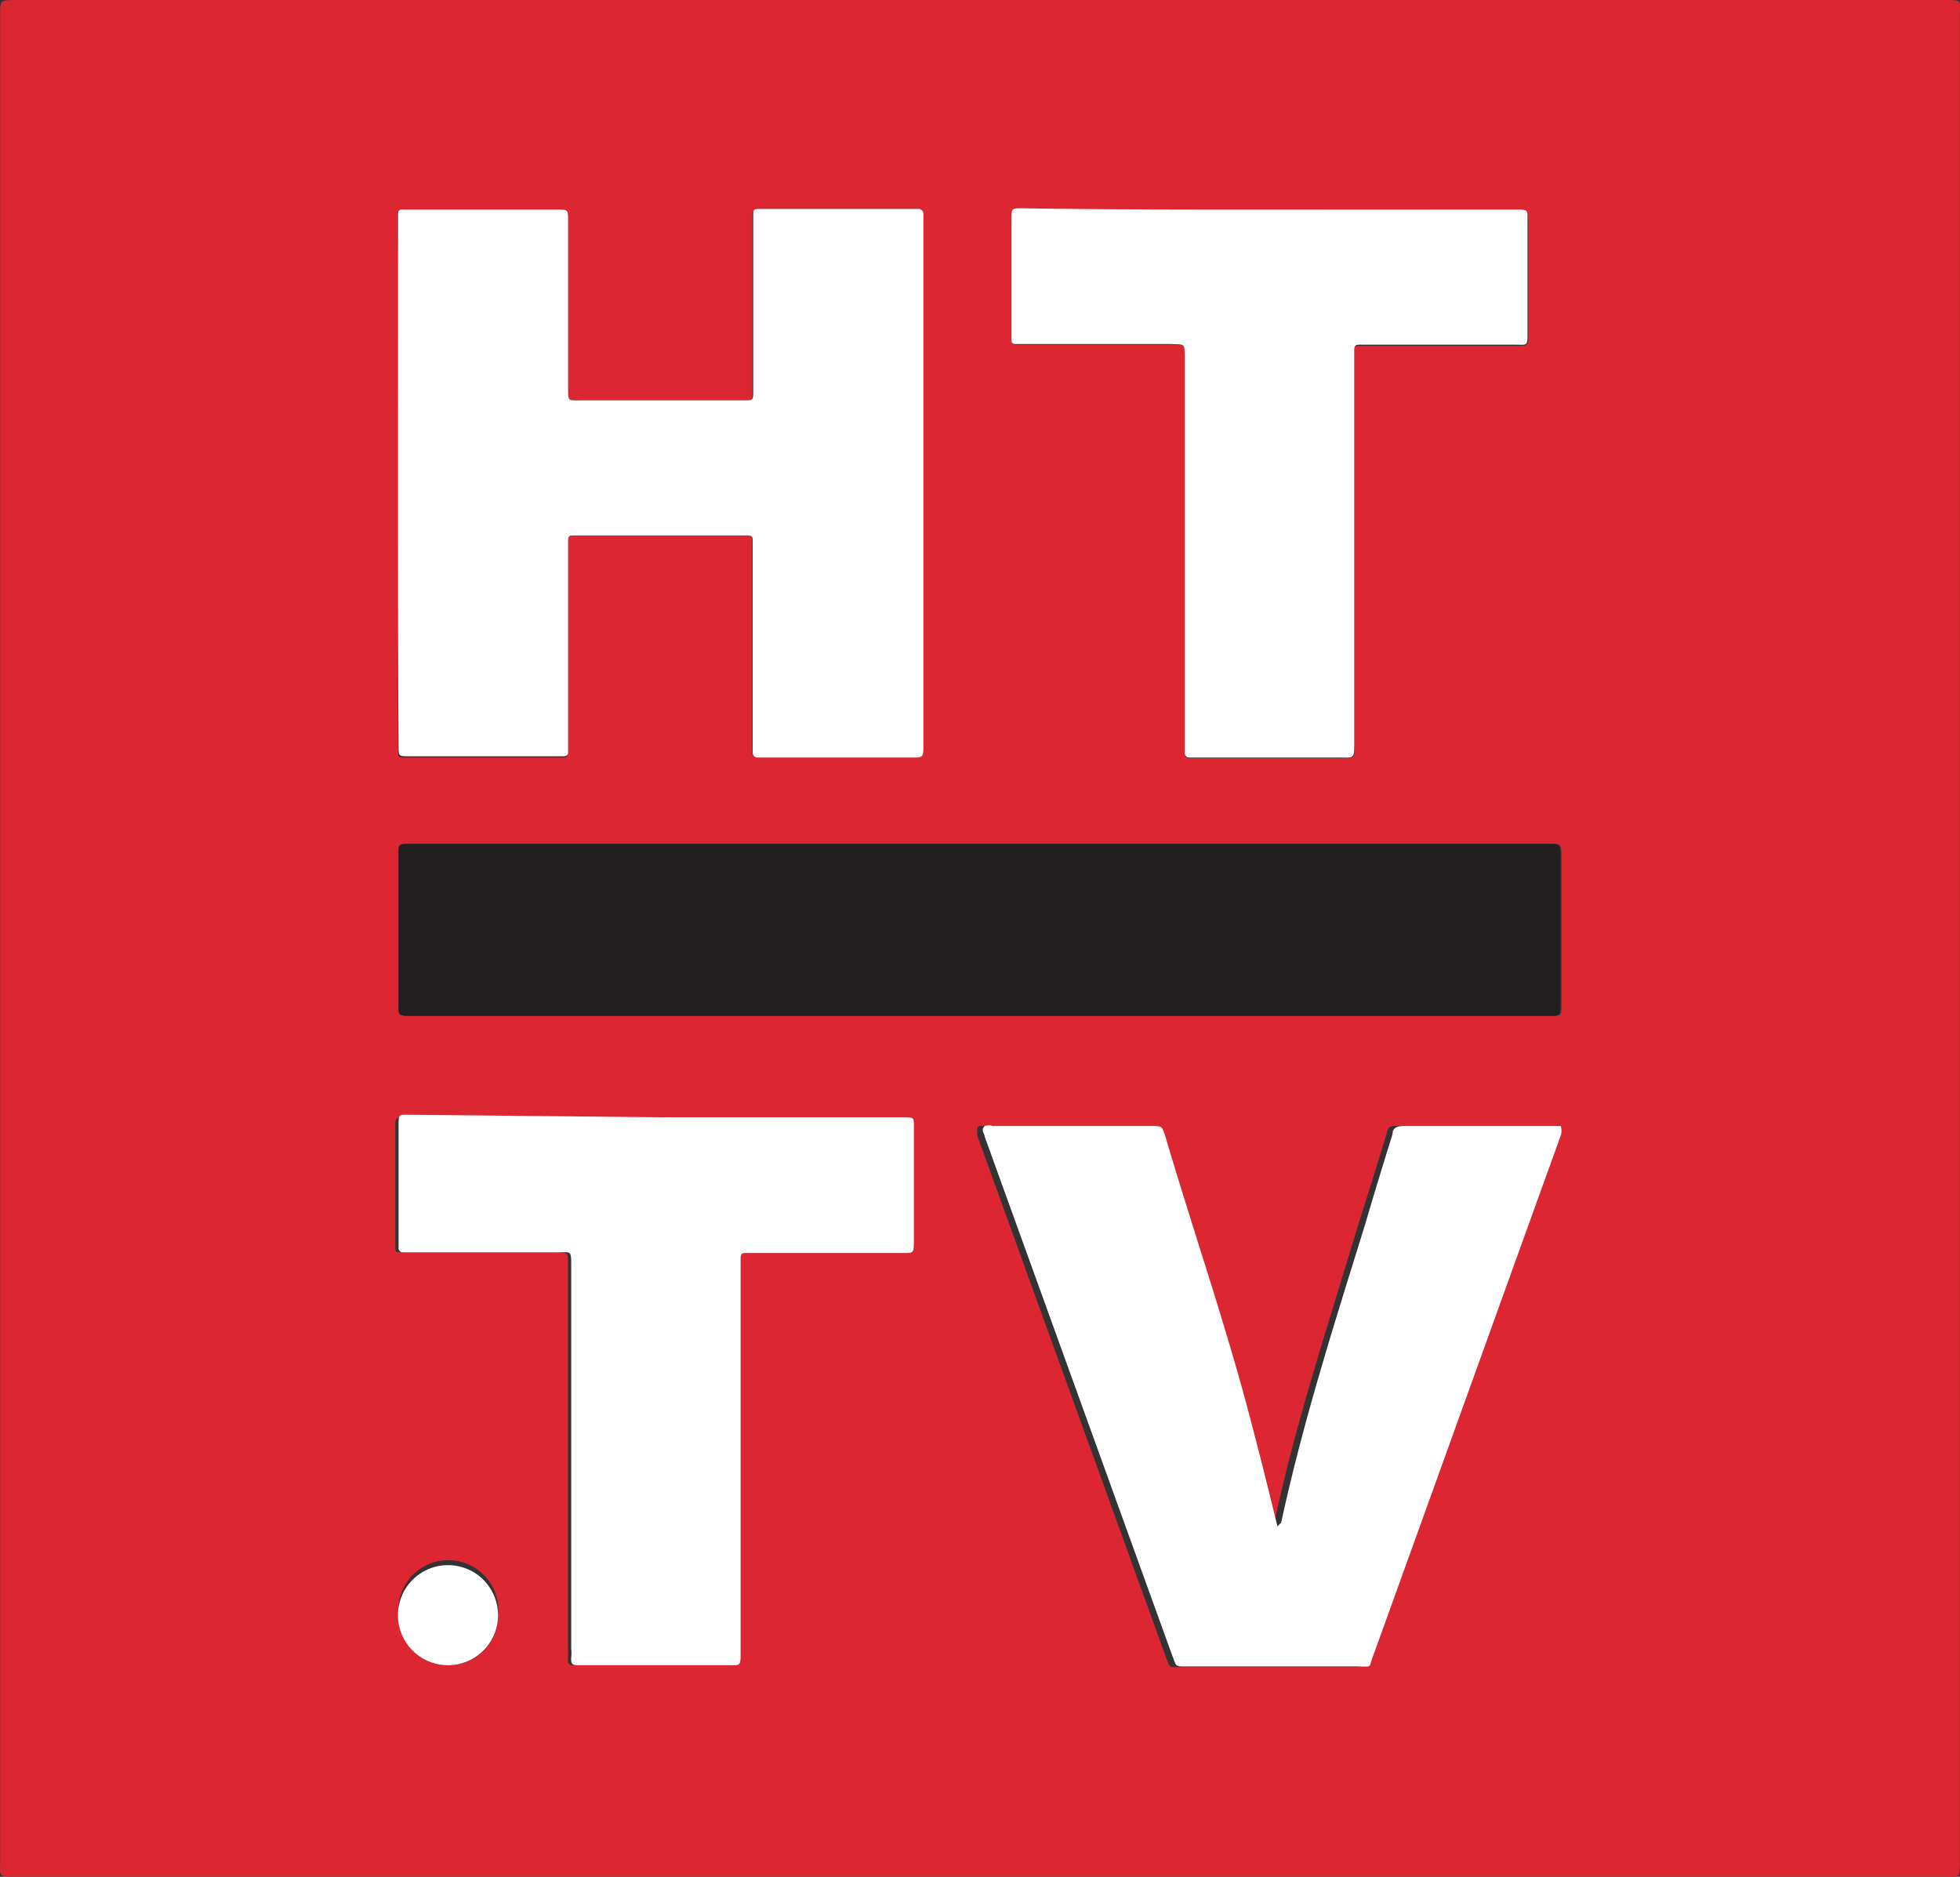
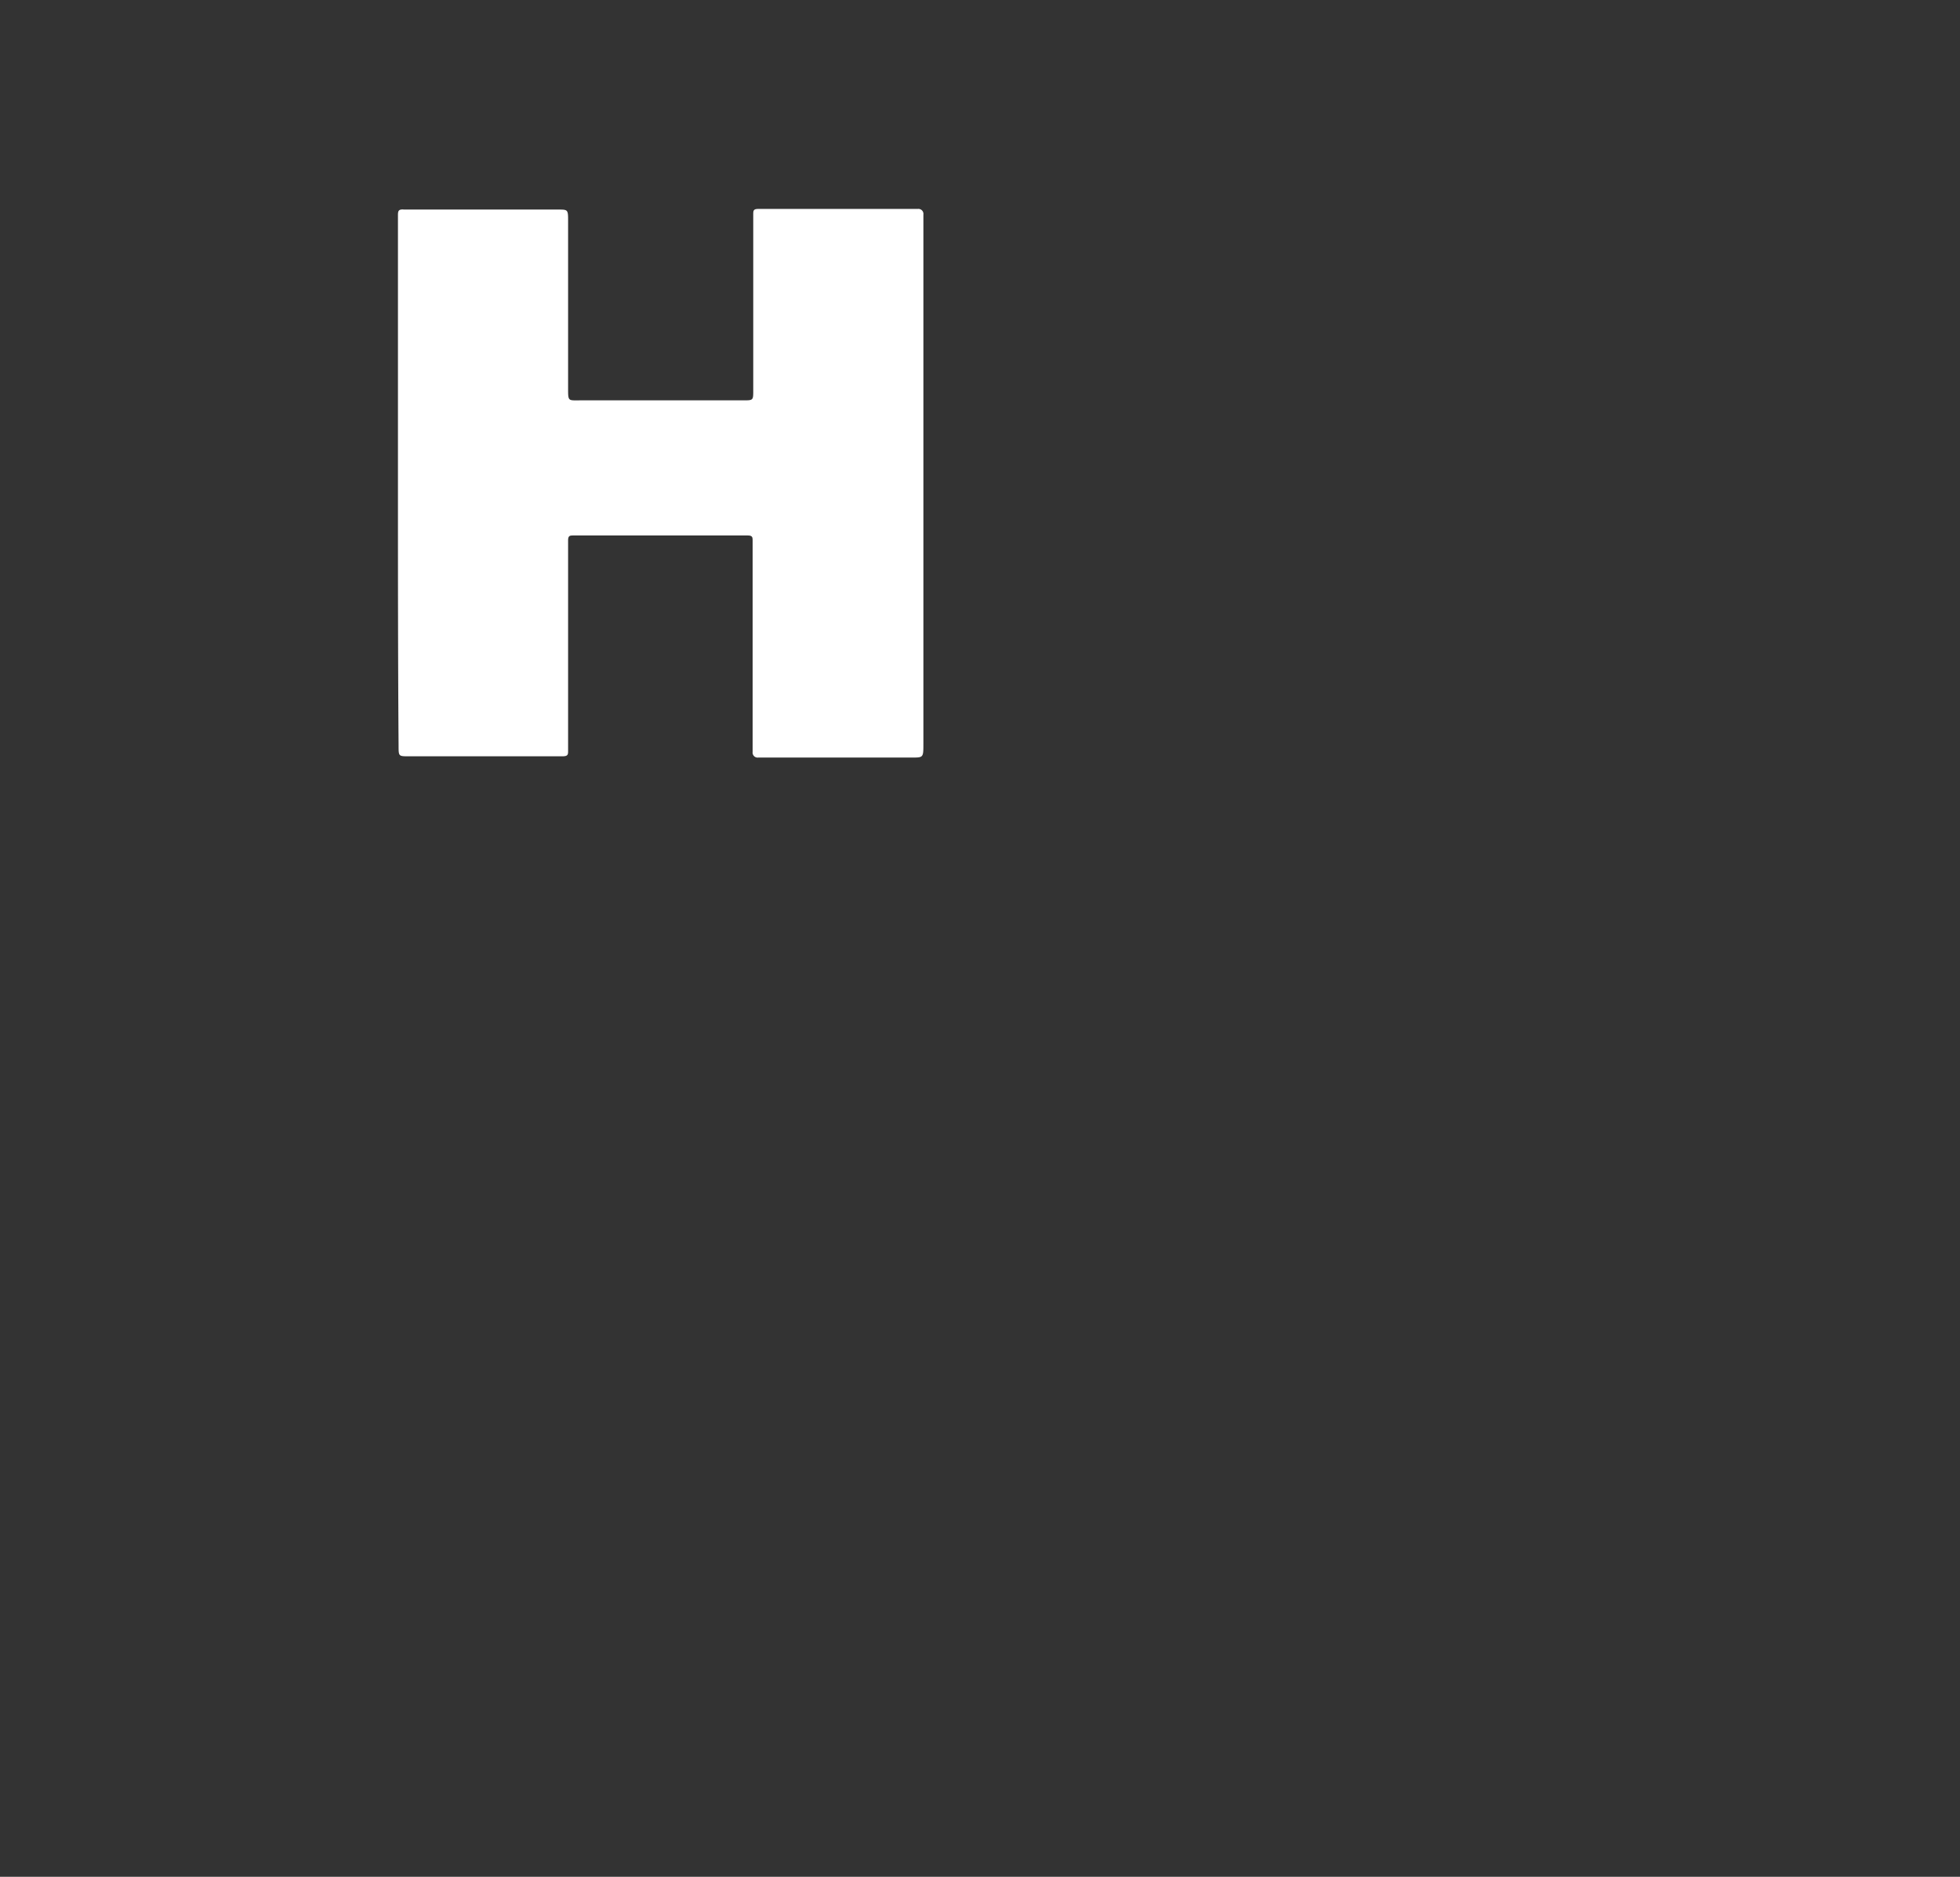
<svg xmlns="http://www.w3.org/2000/svg" id="Layer_1" data-name="Layer 1" viewBox="0 0 31.334 30.002">
  <rect x="0" y="0" width="31.334" height="30.002" fill="#333333" stroke="none" />
  <title>httv</title>
-   <path d="M15.672,0h15.44c.26,0,.22,0,.22.24V29.76c0,.28,0,.24-.24.24H.252c-.29,0-.25,0-.25-.25V.26C0,0,0,0,.262,0ZM6.362,7.73v4.21c0,.19,0,.17.17.17h2.46c.06,0,.08,0,.08-.09V8.64c0-.06,0-.08.09-.08h2.78c.06,0,.08,0,.08.09V12c0,.06,0,.09.1.09h2.42c.23,0,.21,0,.21-.22V3.43a.08.08,0,0,0-.069-.09H12.122a.08.08,0,0,0-.09.069.074.074,0,0,0,0,.021V6.24c0,.16,0,.16-.16.16h-2.6c-.21,0-.2,0-.2-.19V3.51c0-.16,0-.16-.16-.16H6.452c-.07,0-.1,0-.1.1v.14C6.362,5,6.362,6.35,6.362,7.73Zm9.31,8.51h9.11c.18,0,.18,0,.18-.18v-2.3c0-.31,0-.27-.26-.27H6.532c-.15,0-.15,0-.15.14V16c0,.26,0,.24.24.24ZM24.952,18a.136.136,0,0,0-.08,0h-2.54c-.11,0-.14,0-.17.14q-.22.73-.45,1.44c-.47,1.58-1,3.15-1.34,4.77a.059.059,0,0,1-.06.06q-.18-.81-.39-1.59c-.44-1.57-1-3.11-1.41-4.67,0-.14,0-.14-.2-.14h-2.54a.223.223,0,0,0-.14,0,.307.307,0,0,0,0,.17l3,8.29c.08.21.05.18.24.18H21.6c.2,0,.17,0,.24-.17l3.06-8.32A.243.243,0,0,0,24.952,18ZM10.5,17.86h-4c-.18,0-.18,0-.18.18v1.9c0,.06,0,.08.08.08h2.46c.24,0,.22,0,.22.22v6.12a.655.655,0,0,1,0,.14c0,.1,0,.13.13.12h2.36c.26,0,.22,0,.22-.22V20.12c0-.07,0-.1.1-.09h2.46c.24,0,.22,0,.22-.22V18.06c0-.2,0-.2-.2-.2ZM20.3,3.35h-3.93c-.21,0-.19,0-.19.18v1.9c0,.06,0,.08.09.08h2.46c.23,0,.21,0,.21.22v6.32a.072.072,0,0,0,.08.07h2.39c.28,0,.24,0,.24-.23V5.62c0-.07,0-.1.1-.09h2.46c.24,0,.22,0,.22-.2V3.56c0-.2,0-.19-.2-.19C22.912,3.35,21.612,3.35,20.3,3.35ZM7.162,26.62a.79.79,0,0,0,.8-.78v-.01a.8.8,0,0,0-1.59-.179.765.765,0,0,0,0,.179.79.79,0,0,0,.79.79Z" fill="#dc2732" />
  <path d="M6.362,7.73V3.45c0-.07,0-.11.1-.1h2.46c.15,0,.16,0,.16.16v2.7c0,.21,0,.19.2.19h2.6c.16,0,.16,0,.16-.16V3.43c0-.06,0-.09.08-.09h2.55a.08.08,0,0,1,.09.069.074.074,0,0,1,0,.021v8.46c0,.23,0,.22-.21.22h-2.43a.08.08,0,0,1-.09-.069.074.074,0,0,1,0-.021V8.65c0-.06,0-.09-.08-.09H9.172c-.06,0-.09,0-.09.08V12c0,.06,0,.09-.09.09H6.532c-.16,0-.16,0-.16-.17C6.362,10.54,6.362,9.14,6.362,7.73Z" fill="#fff" />
-   <path d="M15.672,16.24H6.6c-.26,0-.23,0-.23-.24V13.63c0-.13,0-.13.14-.14h18.16c.31,0,.27,0,.27.27v2.3c0,.18,0,.18-.18.18Z" fill="#231f20" />
-   <path d="M24.952,18a.256.256,0,0,1,0,.15c-1,2.77-2,5.55-3,8.32-.08.2,0,.17-.24.17h-2.74c-.2,0-.16,0-.23-.17l-3-8.3c0-.05-.07-.1,0-.17a.206.206,0,0,1,.13,0h2.54c.16,0,.16,0,.21.14.46,1.56,1,3.11,1.4,4.67.14.53.27,1.06.4,1.59l.06-.06c.35-1.62.85-3.18,1.34-4.76.14-.48.3-1,.44-1.45,0-.1.07-.13.18-.13h2.53A.067.067,0,0,1,24.952,18ZM10.5,17.86h3.92c.21,0,.19,0,.19.2v1.75c0,.24,0,.22-.21.22h-2.46c-.07,0-.1,0-.1.09V26.4c0,.25,0,.22-.23.22H9.252c-.08,0-.13,0-.12-.12a.655.655,0,0,0,0-.14V20.24c0-.26,0-.22-.23-.22H6.442a.068.068,0,0,1-.07-.08V18c0-.2,0-.18.18-.18ZM20.3,3.35h3.92c.22,0,.2,0,.2.2V5.32c0,.22,0,.19-.21.19h-2.46c-.07,0-.1,0-.1.1v6.26c0,.27,0,.24-.25.24h-2.39a.072.072,0,0,1-.07-.08V5.72c0-.24,0-.21-.22-.22h-2.46c-.06,0-.09,0-.09-.08V3.52c0-.2,0-.19.19-.19C17.672,3.35,18.992,3.35,20.3,3.35ZM7.162,26.62a.8.8,0,1,1,.8-.8.8.8,0,0,1-.8.8Z" fill="#fff" />
</svg>